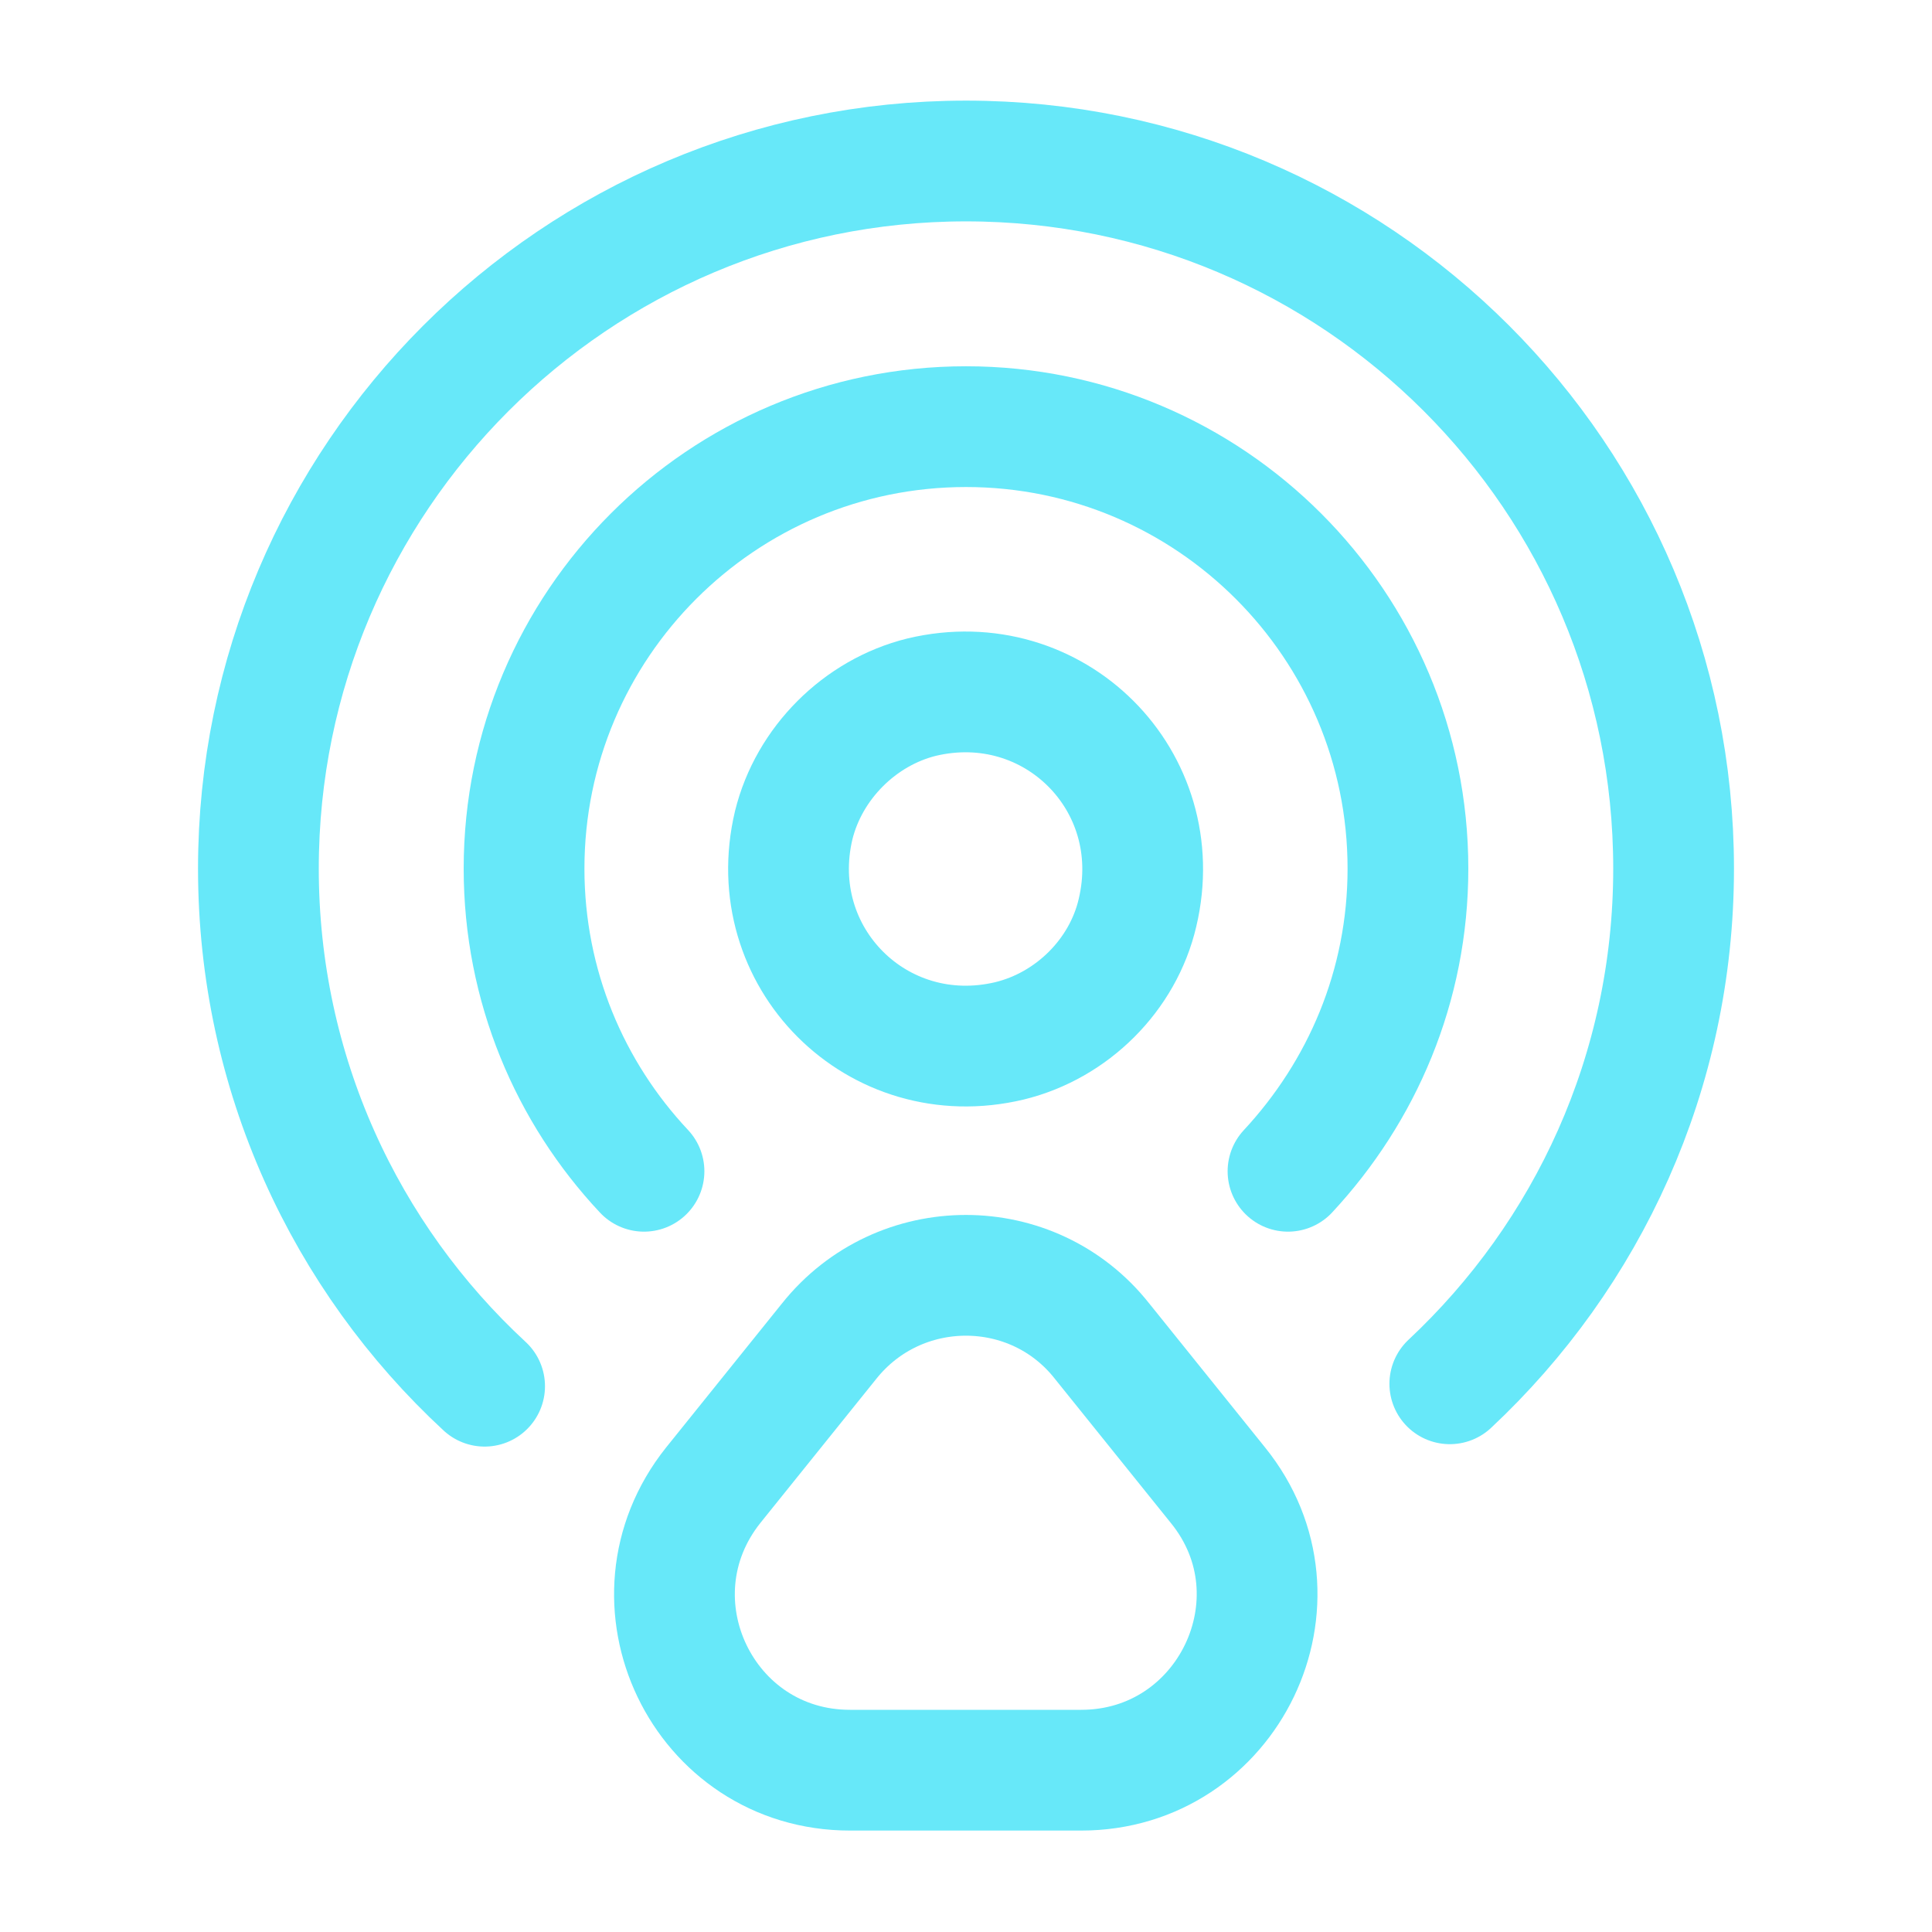
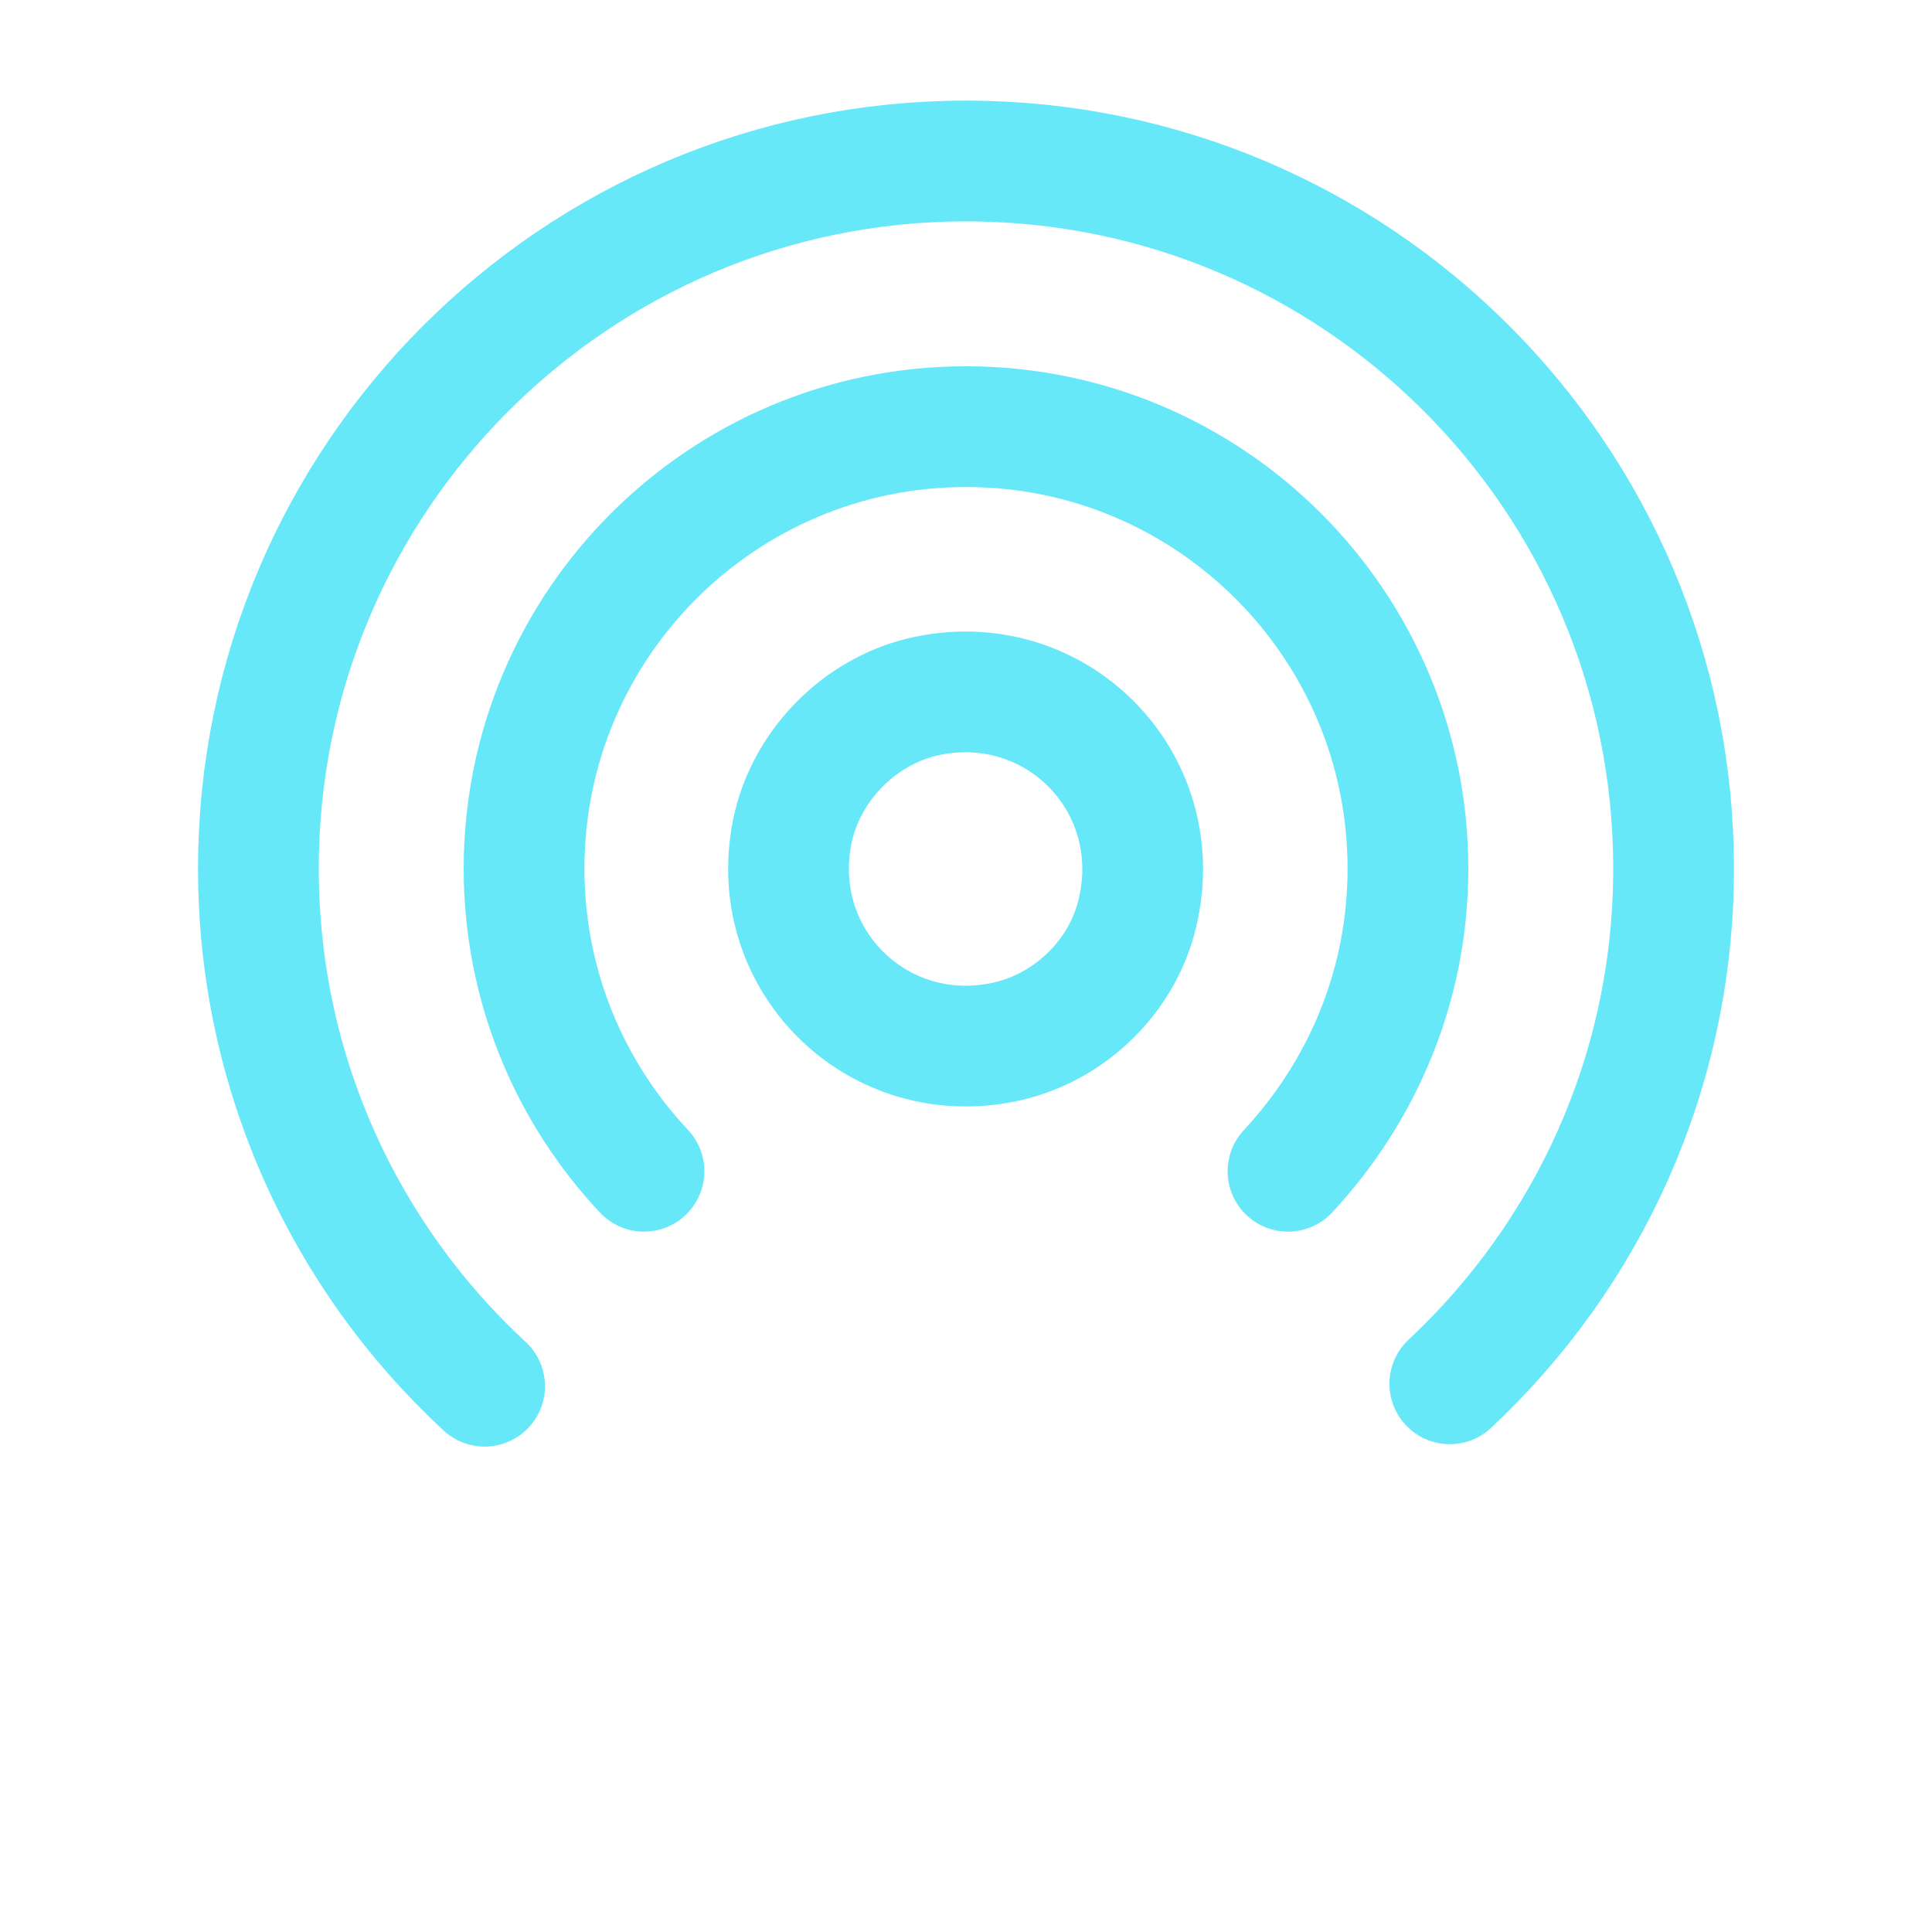
<svg xmlns="http://www.w3.org/2000/svg" width="800px" height="800px" viewBox="0 0 24 24" fill="none">
  <path d="M14.13 11.34C14.52 9.7 13.09 8.27 11.45 8.66C10.68 8.85 10.05 9.48 9.86 10.25C9.47 11.89 10.9 13.32 12.54 12.93C13.32 12.74 13.95 12.11 14.13 11.34Z" stroke="#67e8f9" stroke-width="1.5" stroke-linecap="round" stroke-linejoin="round" />
  <path d="M18.01 17.19C19.72 15.59 20.79 13.32 20.79 10.79C20.79 5.93 16.85 2 12 2C7.15 2 3.21 5.94 3.21 10.79C3.21 13.33 4.29 15.62 6.02 17.22" stroke="#67e8f9" stroke-width="1.5" stroke-linecap="round" stroke-linejoin="round" />
  <path d="M8 14.55C7.08 13.57 6.51 12.25 6.51 10.79C6.51 7.76 8.97 5.3 12 5.3C15.03 5.3 17.49 7.76 17.49 10.79C17.49 12.25 16.92 13.56 16 14.55" stroke="#67e8f9" stroke-width="1.5" stroke-linecap="round" stroke-linejoin="round" />
-   <path d="M10.3 16.66L8.86 18.45C7.72 19.88 8.73 21.99 10.56 21.99H13.43C15.26 21.99 16.28 19.87 15.13 18.45L13.69 16.66C12.83 15.57 11.17 15.57 10.3 16.66Z" stroke="#67e8f9" stroke-width="1.5" stroke-linecap="round" stroke-linejoin="round" />
</svg>